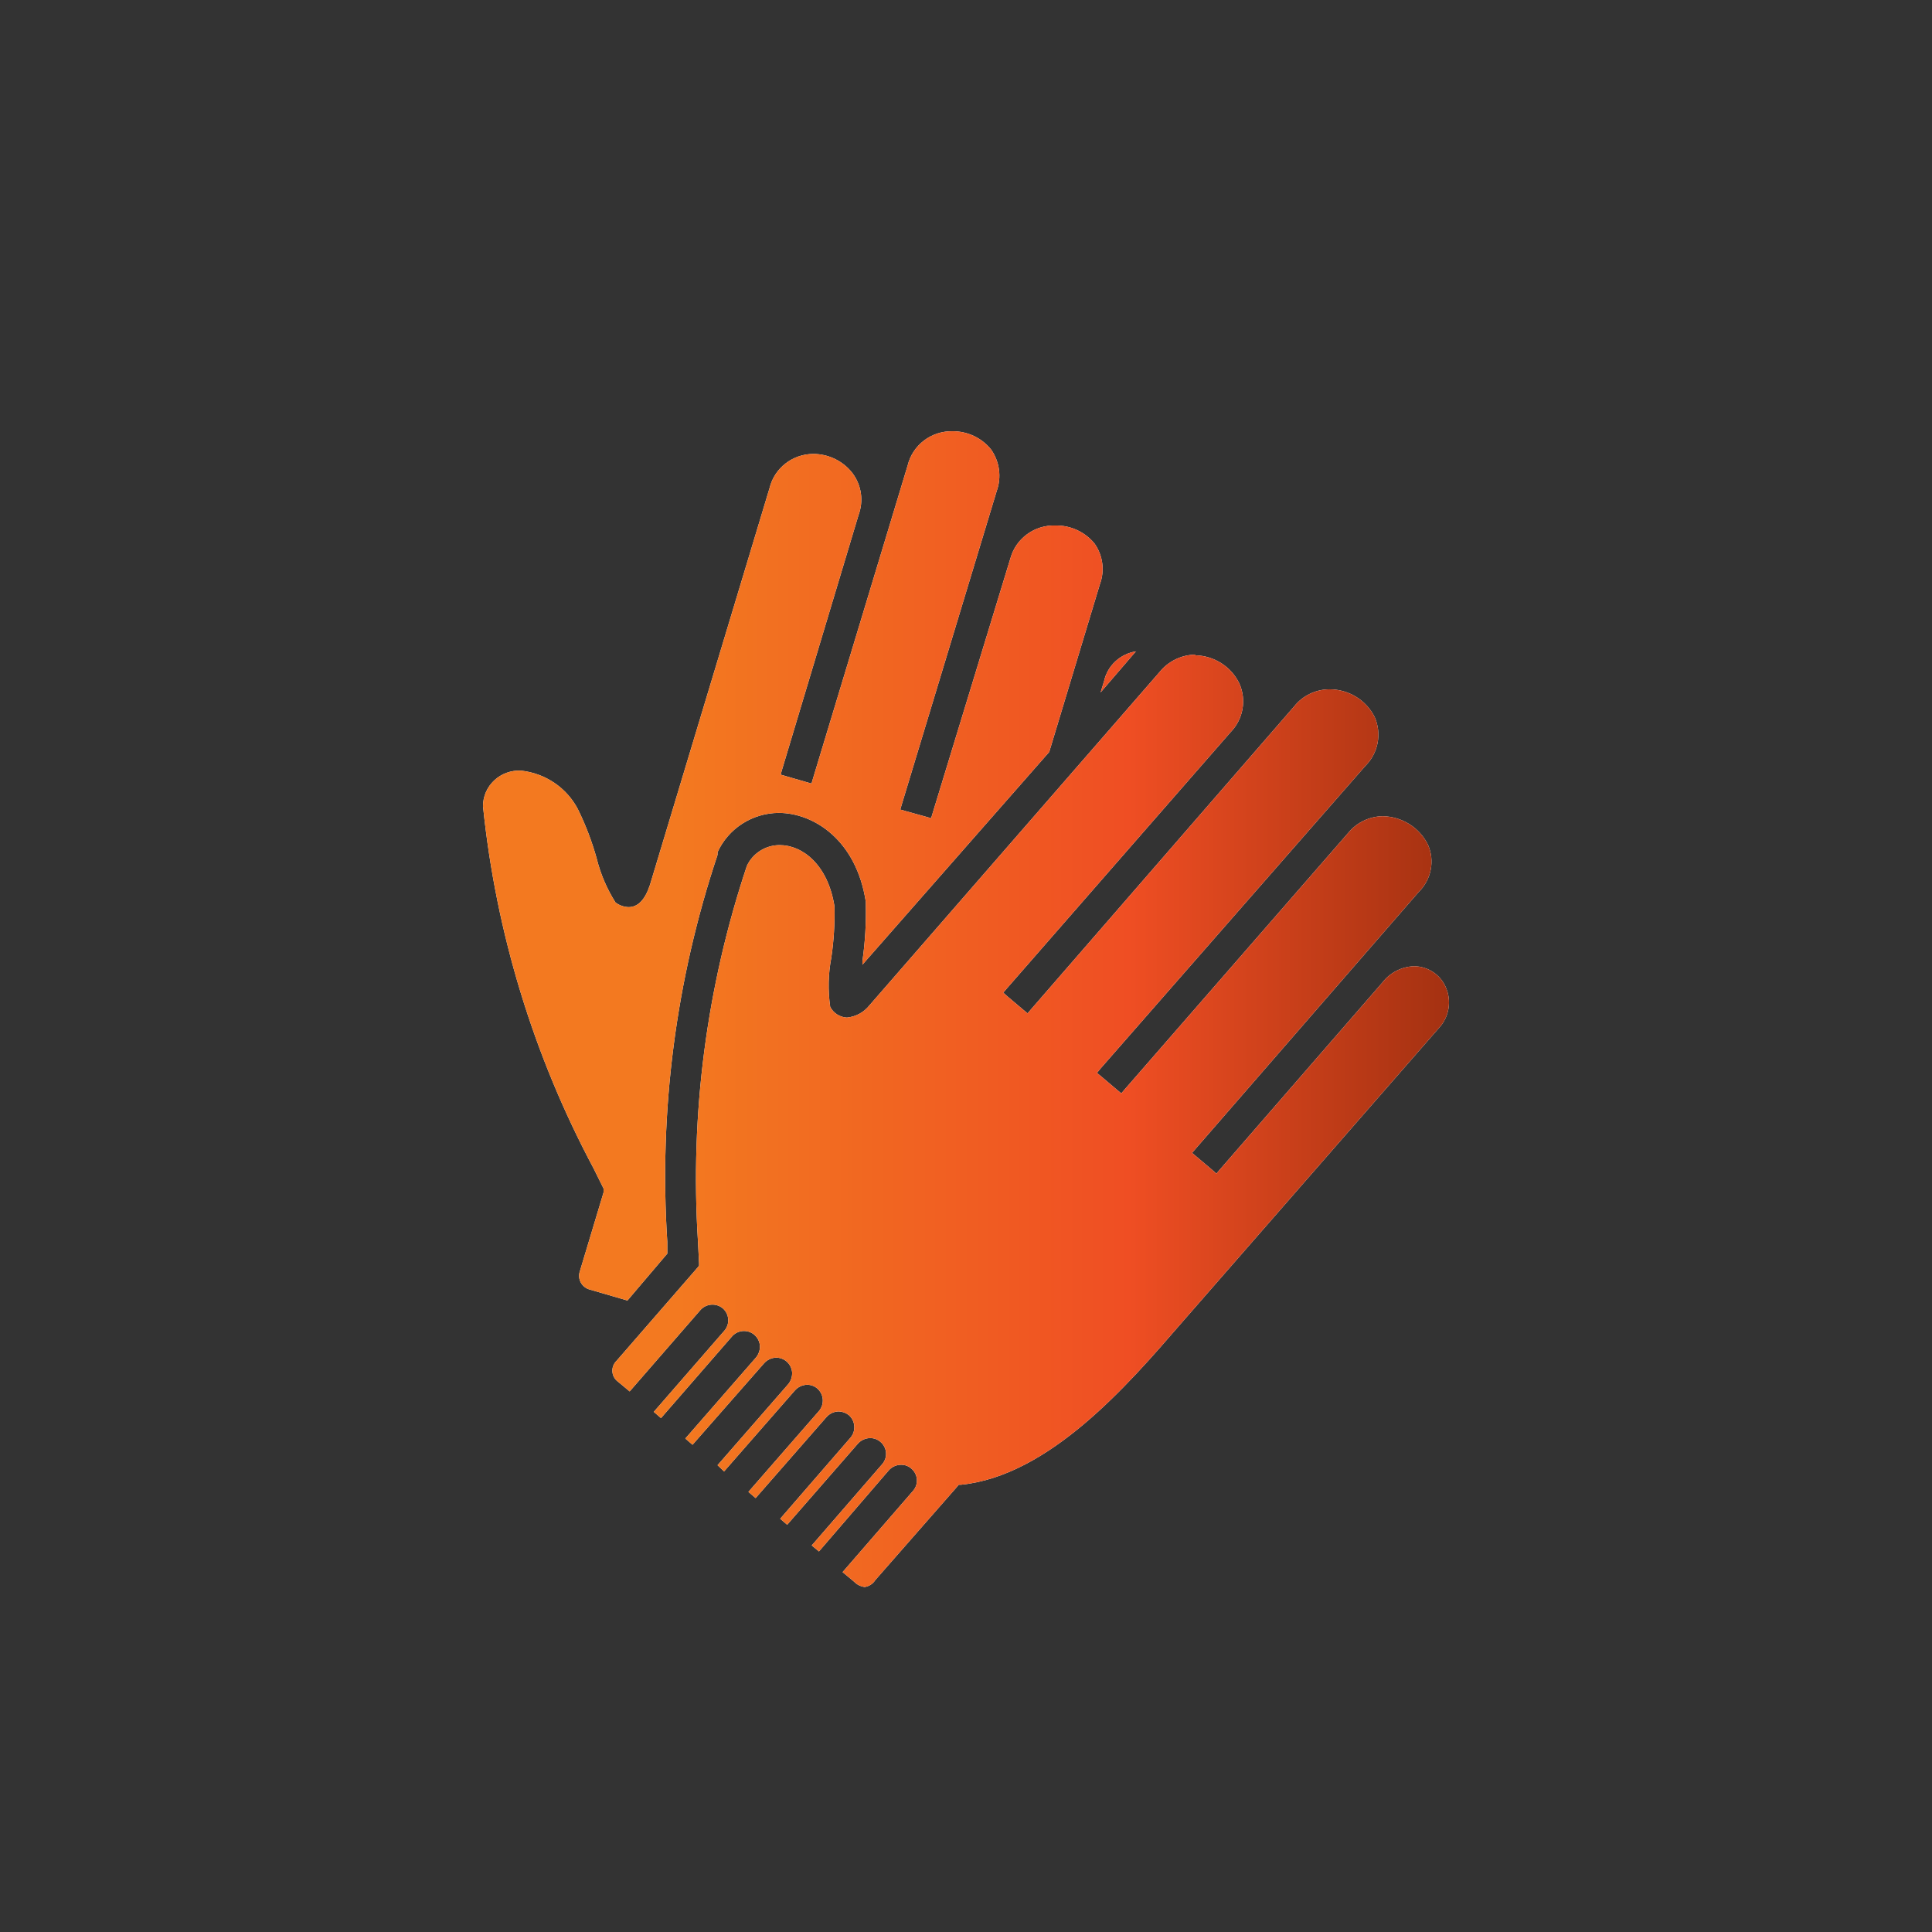
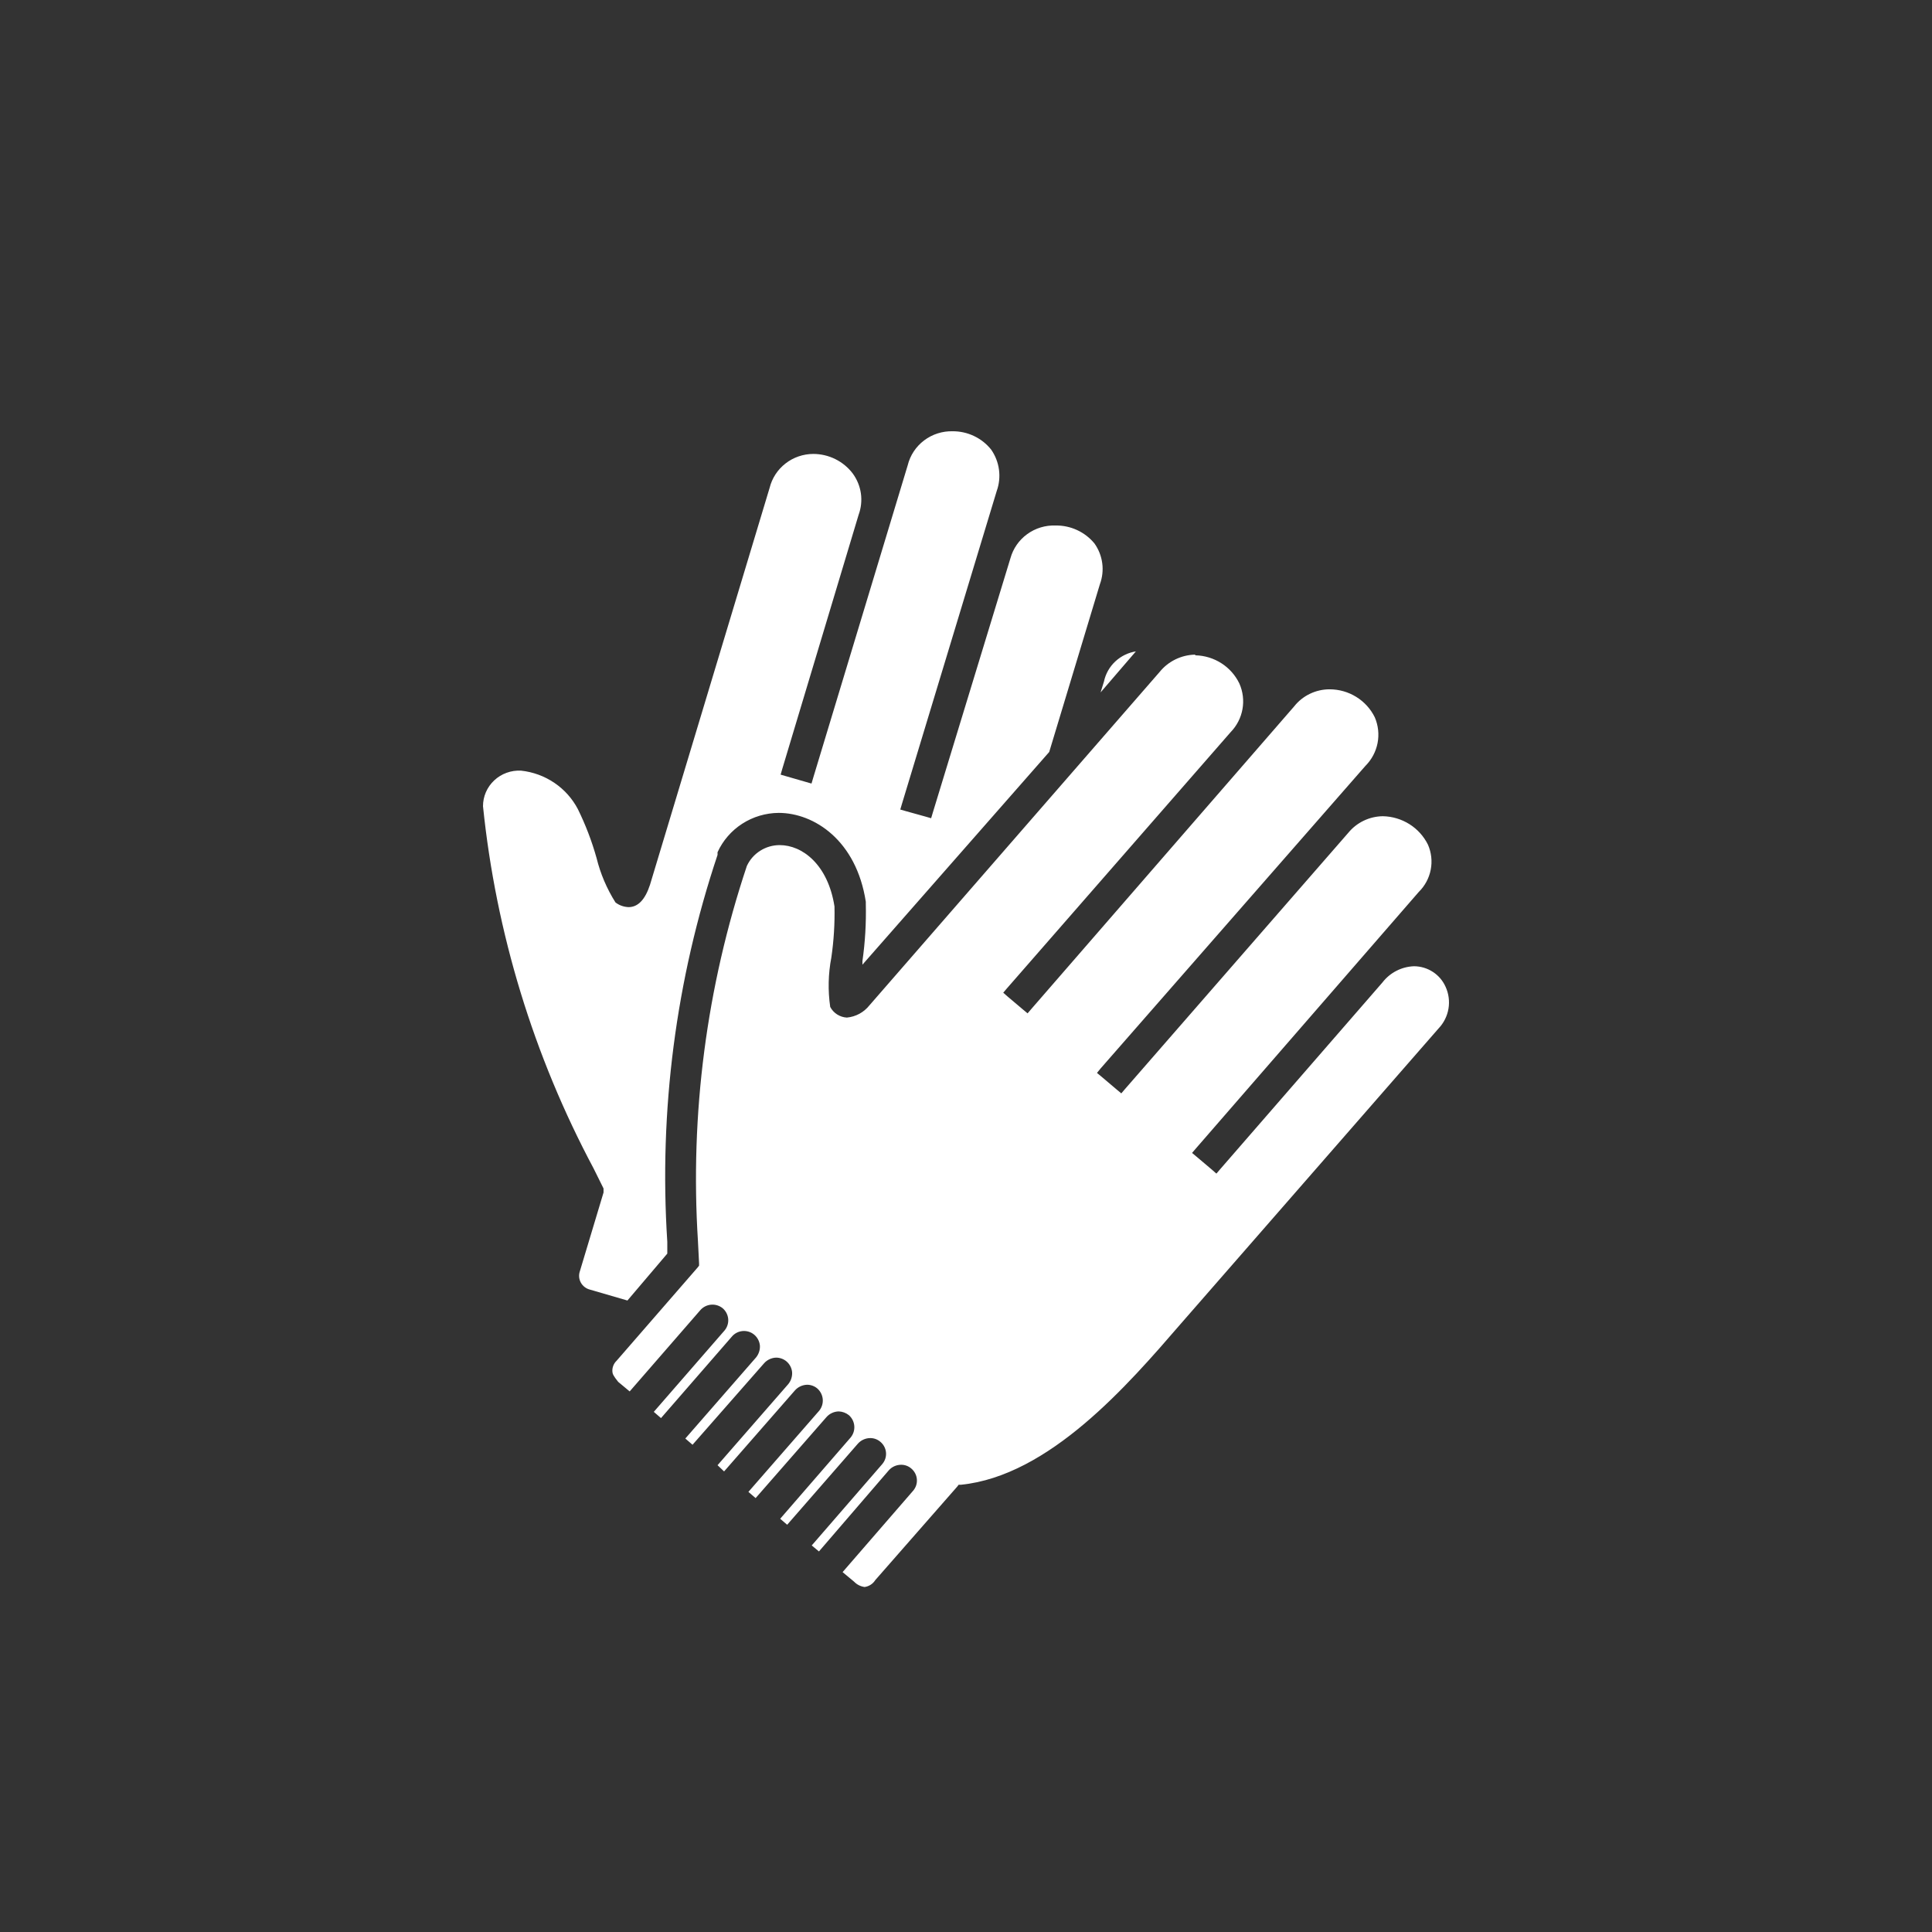
<svg xmlns="http://www.w3.org/2000/svg" width="112" height="112" viewBox="0 0 112 112" fill="none">
  <rect x="0" y="0" width="112" height="112" fill="#333333" stroke="none" />
-   <path d="M55.207 25.001C55.639 24.996 56.066 25.088 56.455 25.272C56.844 25.455 57.186 25.724 57.454 26.058C57.698 26.405 57.855 26.805 57.911 27.223C57.968 27.642 57.923 28.069 57.78 28.467L52.281 46.621L52.19 46.93L52.504 47.02L53.666 47.343L53.979 47.433L54.071 47.124L58.577 32.358C58.733 31.798 59.075 31.307 59.549 30.963C60.023 30.619 60.601 30.443 61.189 30.464C61.622 30.457 62.05 30.548 62.441 30.729C62.833 30.91 63.178 31.176 63.449 31.508C63.69 31.847 63.843 32.238 63.898 32.649C63.953 33.059 63.906 33.477 63.763 33.865L60.824 43.593L49.996 55.924V55.718C50.153 54.617 50.219 53.505 50.192 52.393V52.277C49.643 48.708 47.187 47.124 45.137 47.124C44.388 47.13 43.656 47.348 43.028 47.752C42.401 48.157 41.904 48.73 41.597 49.404V49.481V49.559C39.181 56.783 38.192 64.398 38.684 71.99V72.673L36.373 75.392L34.204 74.761C34.092 74.733 33.986 74.683 33.895 74.612C33.803 74.542 33.727 74.454 33.672 74.354C33.616 74.253 33.583 74.142 33.573 74.028C33.564 73.914 33.579 73.799 33.617 73.691L34.988 69.13V69.014V68.898L34.413 67.739C30.93 61.208 28.753 54.078 28 46.737C28 46.456 28.057 46.178 28.169 45.92C28.282 45.662 28.446 45.43 28.653 45.237C28.86 45.044 29.104 44.894 29.372 44.798C29.639 44.701 29.923 44.66 30.207 44.675C30.9 44.75 31.563 44.993 32.137 45.382C32.712 45.771 33.179 46.294 33.499 46.904C33.947 47.815 34.31 48.764 34.583 49.739C34.807 50.65 35.178 51.52 35.68 52.316V52.316C35.898 52.483 36.163 52.577 36.438 52.587C36.973 52.587 37.391 52.174 37.679 51.298L44.614 28.287C44.752 27.726 45.076 27.226 45.536 26.869C45.995 26.511 46.563 26.316 47.148 26.315C47.592 26.316 48.03 26.419 48.427 26.616C48.824 26.813 49.168 27.098 49.434 27.449C49.685 27.791 49.847 28.188 49.907 28.605C49.966 29.023 49.92 29.449 49.774 29.846L45.346 44.585L45.254 44.907L45.568 44.998L46.73 45.333L47.044 45.423L47.135 45.114L52.621 26.972C52.761 26.398 53.098 25.889 53.573 25.53C54.049 25.171 54.635 24.985 55.233 25.001H55.207ZM65.852 37.757L63.802 40.14L63.998 39.509C64.092 39.062 64.322 38.654 64.659 38.341C64.995 38.028 65.421 37.824 65.879 37.757H65.852ZM69.301 37.989C69.837 38.002 70.359 38.162 70.809 38.451C71.259 38.74 71.618 39.146 71.848 39.625C72.055 40.092 72.118 40.61 72.027 41.112C71.937 41.614 71.697 42.079 71.338 42.447L58.368 57.302L58.159 57.547L58.407 57.766L59.322 58.539L59.57 58.745L59.779 58.501L75.022 40.952C75.266 40.642 75.579 40.392 75.937 40.22C76.295 40.048 76.688 39.959 77.085 39.96C77.631 39.962 78.166 40.115 78.627 40.402C79.089 40.689 79.46 41.098 79.698 41.583C79.9 42.054 79.957 42.574 79.859 43.077C79.761 43.579 79.514 44.041 79.149 44.405L63.802 61.941L63.593 62.198L63.841 62.404L64.755 63.178L65.003 63.384L65.212 63.139L78.169 48.27C78.411 47.976 78.716 47.739 79.061 47.574C79.406 47.409 79.784 47.321 80.168 47.317C80.715 47.328 81.248 47.489 81.709 47.779C82.17 48.07 82.54 48.481 82.78 48.966C82.98 49.424 83.036 49.93 82.94 50.419C82.845 50.909 82.602 51.359 82.245 51.71L69.314 66.592L69.105 66.837L69.353 67.043L70.267 67.816L70.515 68.035L70.737 67.777L80.142 56.954C80.357 56.674 80.632 56.444 80.949 56.281C81.265 56.118 81.614 56.027 81.97 56.014C82.359 56.016 82.738 56.129 83.062 56.34C83.387 56.55 83.643 56.849 83.799 57.199C83.983 57.597 84.042 58.04 83.97 58.471C83.898 58.902 83.698 59.303 83.394 59.621L68.425 76.771C65.408 80.262 60.837 85.558 55.704 86.073H55.573L55.495 86.176L50.74 91.601C50.673 91.707 50.584 91.798 50.478 91.867C50.372 91.936 50.252 91.981 50.126 92C49.891 91.97 49.674 91.861 49.512 91.691L48.846 91.137L52.934 86.421C53.094 86.236 53.172 85.997 53.152 85.755C53.133 85.514 53.017 85.29 52.83 85.133C52.668 84.991 52.459 84.913 52.242 84.914C52.106 84.914 51.972 84.942 51.848 84.998C51.724 85.053 51.613 85.135 51.524 85.236L47.475 89.939L47.057 89.591L51.145 84.875C51.304 84.69 51.383 84.451 51.363 84.209C51.343 83.968 51.227 83.744 51.041 83.587C50.878 83.445 50.669 83.367 50.453 83.367C50.317 83.367 50.182 83.396 50.058 83.452C49.934 83.507 49.824 83.588 49.734 83.689L45.633 88.392L45.228 88.044L49.316 83.329C49.469 83.141 49.544 82.904 49.524 82.664C49.505 82.424 49.393 82.201 49.212 82.04C49.045 81.906 48.839 81.83 48.624 81.821C48.487 81.824 48.352 81.855 48.228 81.913C48.105 81.97 47.995 82.053 47.906 82.156L43.804 86.846L43.386 86.486L47.488 81.783C47.641 81.595 47.715 81.358 47.696 81.118C47.676 80.878 47.564 80.655 47.383 80.494C47.22 80.355 47.012 80.277 46.796 80.275C46.659 80.278 46.524 80.309 46.4 80.367C46.276 80.424 46.166 80.507 46.077 80.61L41.976 85.3L41.597 84.939L45.698 80.237C45.855 80.044 45.934 79.8 45.92 79.554C45.899 79.309 45.782 79.083 45.594 78.922C45.426 78.781 45.213 78.704 44.993 78.703C44.858 78.707 44.726 78.74 44.605 78.797C44.483 78.855 44.375 78.937 44.288 79.038L40.147 83.754L39.729 83.393L43.831 78.69C43.987 78.497 44.066 78.254 44.053 78.007C44.031 77.763 43.914 77.537 43.726 77.376C43.633 77.298 43.526 77.238 43.409 77.201C43.293 77.165 43.17 77.151 43.048 77.162C42.926 77.173 42.808 77.207 42.7 77.264C42.592 77.321 42.497 77.398 42.42 77.492L38.319 82.208L37.901 81.847L42.002 77.131C42.158 76.945 42.234 76.707 42.215 76.466C42.195 76.226 42.081 76.002 41.898 75.843C41.709 75.688 41.465 75.612 41.22 75.634C40.975 75.656 40.749 75.773 40.591 75.959L36.503 80.662L35.837 80.108C35.74 80.04 35.66 79.951 35.602 79.849C35.544 79.747 35.509 79.634 35.501 79.517C35.492 79.4 35.509 79.283 35.552 79.173C35.594 79.064 35.66 78.965 35.745 78.884L40.448 73.472L40.526 73.369V73.24L40.461 71.952C39.995 64.59 40.956 57.209 43.295 50.203C43.461 49.841 43.729 49.535 44.068 49.32C44.406 49.105 44.8 48.991 45.202 48.992C46.508 48.992 47.997 50.113 48.376 52.548C48.398 53.539 48.337 54.53 48.193 55.511C48.012 56.455 47.99 57.421 48.128 58.372V58.372C48.221 58.549 48.358 58.699 48.528 58.807C48.697 58.916 48.893 58.979 49.094 58.99C49.35 58.966 49.597 58.891 49.822 58.769C50.046 58.647 50.243 58.481 50.401 58.282L67.224 38.955C67.47 38.65 67.782 38.401 68.136 38.228C68.49 38.054 68.879 37.959 69.275 37.95" fill="white" />
-   <path d="M55.207 25.001C55.639 24.996 56.066 25.088 56.455 25.272C56.844 25.455 57.186 25.724 57.454 26.058C57.698 26.405 57.855 26.805 57.911 27.223C57.968 27.642 57.923 28.069 57.78 28.467L52.281 46.621L52.19 46.93L52.504 47.02L53.666 47.343L53.979 47.433L54.071 47.124L58.577 32.358C58.733 31.798 59.075 31.307 59.549 30.963C60.023 30.619 60.601 30.443 61.189 30.464C61.622 30.457 62.05 30.548 62.441 30.729C62.833 30.91 63.178 31.176 63.449 31.508C63.69 31.847 63.843 32.238 63.898 32.649C63.953 33.059 63.906 33.477 63.763 33.865L60.824 43.593L49.996 55.924V55.718C50.153 54.617 50.219 53.505 50.192 52.393V52.277C49.643 48.708 47.187 47.124 45.137 47.124C44.388 47.13 43.656 47.348 43.028 47.752C42.401 48.157 41.904 48.73 41.597 49.404V49.481V49.559C39.181 56.783 38.192 64.398 38.684 71.99V72.673L36.373 75.392L34.204 74.761C34.092 74.733 33.986 74.683 33.895 74.612C33.803 74.542 33.727 74.454 33.672 74.354C33.616 74.253 33.583 74.142 33.573 74.028C33.564 73.914 33.579 73.799 33.617 73.691L34.988 69.13V69.014V68.898L34.413 67.739C30.93 61.208 28.753 54.078 28 46.737C28 46.456 28.057 46.178 28.169 45.92C28.282 45.662 28.446 45.43 28.653 45.237C28.86 45.044 29.104 44.894 29.372 44.798C29.639 44.701 29.923 44.66 30.207 44.675C30.9 44.75 31.563 44.993 32.137 45.382C32.712 45.771 33.179 46.294 33.499 46.904C33.947 47.815 34.31 48.764 34.583 49.739C34.807 50.65 35.178 51.52 35.68 52.316V52.316C35.898 52.483 36.163 52.577 36.438 52.587C36.973 52.587 37.391 52.174 37.679 51.298L44.614 28.287C44.752 27.726 45.076 27.226 45.536 26.869C45.995 26.511 46.563 26.316 47.148 26.315C47.592 26.316 48.03 26.419 48.427 26.616C48.824 26.813 49.168 27.098 49.434 27.449C49.685 27.791 49.847 28.188 49.907 28.605C49.966 29.023 49.92 29.449 49.774 29.846L45.346 44.585L45.254 44.907L45.568 44.998L46.73 45.333L47.044 45.423L47.135 45.114L52.621 26.972C52.761 26.398 53.098 25.889 53.573 25.53C54.049 25.171 54.635 24.985 55.233 25.001H55.207ZM65.852 37.757L63.802 40.14L63.998 39.509C64.092 39.062 64.322 38.654 64.659 38.341C64.995 38.028 65.421 37.824 65.879 37.757H65.852ZM69.301 37.989C69.837 38.002 70.359 38.162 70.809 38.451C71.259 38.74 71.618 39.146 71.848 39.625C72.055 40.092 72.118 40.61 72.027 41.112C71.937 41.614 71.697 42.079 71.338 42.447L58.368 57.302L58.159 57.547L58.407 57.766L59.322 58.539L59.57 58.745L59.779 58.501L75.022 40.952C75.266 40.642 75.579 40.392 75.937 40.22C76.295 40.048 76.688 39.959 77.085 39.96C77.631 39.962 78.166 40.115 78.627 40.402C79.089 40.689 79.46 41.098 79.698 41.583C79.9 42.054 79.957 42.574 79.859 43.077C79.761 43.579 79.514 44.041 79.149 44.405L63.802 61.941L63.593 62.198L63.841 62.404L64.755 63.178L65.003 63.384L65.212 63.139L78.169 48.27C78.411 47.976 78.716 47.739 79.061 47.574C79.406 47.409 79.784 47.321 80.168 47.317C80.715 47.328 81.248 47.489 81.709 47.779C82.17 48.07 82.54 48.481 82.78 48.966C82.98 49.424 83.036 49.93 82.94 50.419C82.845 50.909 82.602 51.359 82.245 51.71L69.314 66.592L69.105 66.837L69.353 67.043L70.267 67.816L70.515 68.035L70.737 67.777L80.142 56.954C80.357 56.674 80.632 56.444 80.949 56.281C81.265 56.118 81.614 56.027 81.97 56.014C82.359 56.016 82.738 56.129 83.062 56.34C83.387 56.55 83.643 56.849 83.799 57.199C83.983 57.597 84.042 58.04 83.97 58.471C83.898 58.902 83.698 59.303 83.394 59.621L68.425 76.771C65.408 80.262 60.837 85.558 55.704 86.073H55.573L55.495 86.176L50.74 91.601C50.673 91.707 50.584 91.798 50.478 91.867C50.372 91.936 50.252 91.981 50.126 92C49.891 91.97 49.674 91.861 49.512 91.691L48.846 91.137L52.934 86.421C53.094 86.236 53.172 85.997 53.152 85.755C53.133 85.514 53.017 85.29 52.83 85.133C52.668 84.991 52.459 84.913 52.242 84.914C52.106 84.914 51.972 84.942 51.848 84.998C51.724 85.053 51.613 85.135 51.524 85.236L47.475 89.939L47.057 89.591L51.145 84.875C51.304 84.69 51.383 84.451 51.363 84.209C51.343 83.968 51.227 83.744 51.041 83.587C50.878 83.445 50.669 83.367 50.453 83.367C50.317 83.367 50.182 83.396 50.058 83.452C49.934 83.507 49.824 83.588 49.734 83.689L45.633 88.392L45.228 88.044L49.316 83.329C49.469 83.141 49.544 82.904 49.524 82.664C49.505 82.424 49.393 82.201 49.212 82.04C49.045 81.906 48.839 81.83 48.624 81.821C48.487 81.824 48.352 81.855 48.228 81.913C48.105 81.97 47.995 82.053 47.906 82.156L43.804 86.846L43.386 86.486L47.488 81.783C47.641 81.595 47.715 81.358 47.696 81.118C47.676 80.878 47.564 80.655 47.383 80.494C47.22 80.355 47.012 80.277 46.796 80.275C46.659 80.278 46.524 80.309 46.4 80.367C46.276 80.424 46.166 80.507 46.077 80.61L41.976 85.3L41.597 84.939L45.698 80.237C45.855 80.044 45.934 79.8 45.92 79.554C45.899 79.309 45.782 79.083 45.594 78.922C45.426 78.781 45.213 78.704 44.993 78.703C44.858 78.707 44.726 78.74 44.605 78.797C44.483 78.855 44.375 78.937 44.288 79.038L40.147 83.754L39.729 83.393L43.831 78.69C43.987 78.497 44.066 78.254 44.053 78.007C44.031 77.763 43.914 77.537 43.726 77.376C43.633 77.298 43.526 77.238 43.409 77.201C43.293 77.165 43.17 77.151 43.048 77.162C42.926 77.173 42.808 77.207 42.7 77.264C42.592 77.321 42.497 77.398 42.42 77.492L38.319 82.208L37.901 81.847L42.002 77.131C42.158 76.945 42.234 76.707 42.215 76.466C42.195 76.226 42.081 76.002 41.898 75.843C41.709 75.688 41.465 75.612 41.22 75.634C40.975 75.656 40.749 75.773 40.591 75.959L36.503 80.662L35.837 80.108C35.74 80.04 35.66 79.951 35.602 79.849C35.544 79.747 35.509 79.634 35.501 79.517C35.492 79.4 35.509 79.283 35.552 79.173C35.594 79.064 35.66 78.965 35.745 78.884L40.448 73.472L40.526 73.369V73.24L40.461 71.952C39.995 64.59 40.956 57.209 43.295 50.203C43.461 49.841 43.729 49.535 44.068 49.32C44.406 49.105 44.8 48.991 45.202 48.992C46.508 48.992 47.997 50.113 48.376 52.548C48.398 53.539 48.337 54.53 48.193 55.511C48.012 56.455 47.99 57.421 48.128 58.372V58.372C48.221 58.549 48.358 58.699 48.528 58.807C48.697 58.916 48.893 58.979 49.094 58.99C49.35 58.966 49.597 58.891 49.822 58.769C50.046 58.647 50.243 58.481 50.401 58.282L67.224 38.955C67.47 38.65 67.782 38.401 68.136 38.228C68.49 38.054 68.879 37.959 69.275 37.95" fill="url(#paint0_linear)" />
+   <path d="M55.207 25.001C55.639 24.996 56.066 25.088 56.455 25.272C56.844 25.455 57.186 25.724 57.454 26.058C57.698 26.405 57.855 26.805 57.911 27.223C57.968 27.642 57.923 28.069 57.78 28.467L52.281 46.621L52.19 46.93L52.504 47.02L53.666 47.343L53.979 47.433L54.071 47.124L58.577 32.358C58.733 31.798 59.075 31.307 59.549 30.963C60.023 30.619 60.601 30.443 61.189 30.464C61.622 30.457 62.05 30.548 62.441 30.729C62.833 30.91 63.178 31.176 63.449 31.508C63.69 31.847 63.843 32.238 63.898 32.649C63.953 33.059 63.906 33.477 63.763 33.865L60.824 43.593L49.996 55.924V55.718C50.153 54.617 50.219 53.505 50.192 52.393V52.277C49.643 48.708 47.187 47.124 45.137 47.124C44.388 47.13 43.656 47.348 43.028 47.752C42.401 48.157 41.904 48.73 41.597 49.404V49.481V49.559C39.181 56.783 38.192 64.398 38.684 71.99V72.673L36.373 75.392L34.204 74.761C34.092 74.733 33.986 74.683 33.895 74.612C33.803 74.542 33.727 74.454 33.672 74.354C33.616 74.253 33.583 74.142 33.573 74.028C33.564 73.914 33.579 73.799 33.617 73.691L34.988 69.13V69.014V68.898L34.413 67.739C30.93 61.208 28.753 54.078 28 46.737C28 46.456 28.057 46.178 28.169 45.92C28.282 45.662 28.446 45.43 28.653 45.237C28.86 45.044 29.104 44.894 29.372 44.798C29.639 44.701 29.923 44.66 30.207 44.675C30.9 44.75 31.563 44.993 32.137 45.382C32.712 45.771 33.179 46.294 33.499 46.904C33.947 47.815 34.31 48.764 34.583 49.739C34.807 50.65 35.178 51.52 35.68 52.316V52.316C35.898 52.483 36.163 52.577 36.438 52.587C36.973 52.587 37.391 52.174 37.679 51.298L44.614 28.287C44.752 27.726 45.076 27.226 45.536 26.869C45.995 26.511 46.563 26.316 47.148 26.315C47.592 26.316 48.03 26.419 48.427 26.616C48.824 26.813 49.168 27.098 49.434 27.449C49.685 27.791 49.847 28.188 49.907 28.605C49.966 29.023 49.92 29.449 49.774 29.846L45.346 44.585L45.254 44.907L45.568 44.998L46.73 45.333L47.044 45.423L47.135 45.114L52.621 26.972C52.761 26.398 53.098 25.889 53.573 25.53C54.049 25.171 54.635 24.985 55.233 25.001H55.207ZM65.852 37.757L63.802 40.14L63.998 39.509C64.092 39.062 64.322 38.654 64.659 38.341C64.995 38.028 65.421 37.824 65.879 37.757H65.852ZM69.301 37.989C69.837 38.002 70.359 38.162 70.809 38.451C71.259 38.74 71.618 39.146 71.848 39.625C72.055 40.092 72.118 40.61 72.027 41.112C71.937 41.614 71.697 42.079 71.338 42.447L58.368 57.302L58.159 57.547L58.407 57.766L59.322 58.539L59.57 58.745L59.779 58.501L75.022 40.952C75.266 40.642 75.579 40.392 75.937 40.22C76.295 40.048 76.688 39.959 77.085 39.96C77.631 39.962 78.166 40.115 78.627 40.402C79.089 40.689 79.46 41.098 79.698 41.583C79.9 42.054 79.957 42.574 79.859 43.077C79.761 43.579 79.514 44.041 79.149 44.405L63.802 61.941L63.593 62.198L63.841 62.404L64.755 63.178L65.003 63.384L65.212 63.139L78.169 48.27C78.411 47.976 78.716 47.739 79.061 47.574C79.406 47.409 79.784 47.321 80.168 47.317C80.715 47.328 81.248 47.489 81.709 47.779C82.17 48.07 82.54 48.481 82.78 48.966C82.98 49.424 83.036 49.93 82.94 50.419C82.845 50.909 82.602 51.359 82.245 51.71L69.314 66.592L69.105 66.837L69.353 67.043L70.267 67.816L70.515 68.035L70.737 67.777L80.142 56.954C80.357 56.674 80.632 56.444 80.949 56.281C81.265 56.118 81.614 56.027 81.97 56.014C82.359 56.016 82.738 56.129 83.062 56.34C83.387 56.55 83.643 56.849 83.799 57.199C83.983 57.597 84.042 58.04 83.97 58.471C83.898 58.902 83.698 59.303 83.394 59.621L68.425 76.771C65.408 80.262 60.837 85.558 55.704 86.073H55.573L55.495 86.176L50.74 91.601C50.673 91.707 50.584 91.798 50.478 91.867C50.372 91.936 50.252 91.981 50.126 92C49.891 91.97 49.674 91.861 49.512 91.691L48.846 91.137L52.934 86.421C53.094 86.236 53.172 85.997 53.152 85.755C53.133 85.514 53.017 85.29 52.83 85.133C52.668 84.991 52.459 84.913 52.242 84.914C52.106 84.914 51.972 84.942 51.848 84.998C51.724 85.053 51.613 85.135 51.524 85.236L47.475 89.939L47.057 89.591L51.145 84.875C51.304 84.69 51.383 84.451 51.363 84.209C51.343 83.968 51.227 83.744 51.041 83.587C50.878 83.445 50.669 83.367 50.453 83.367C50.317 83.367 50.182 83.396 50.058 83.452C49.934 83.507 49.824 83.588 49.734 83.689L45.633 88.392L45.228 88.044L49.316 83.329C49.469 83.141 49.544 82.904 49.524 82.664C49.505 82.424 49.393 82.201 49.212 82.04C49.045 81.906 48.839 81.83 48.624 81.821C48.487 81.824 48.352 81.855 48.228 81.913C48.105 81.97 47.995 82.053 47.906 82.156L43.804 86.846L43.386 86.486L47.488 81.783C47.641 81.595 47.715 81.358 47.696 81.118C47.676 80.878 47.564 80.655 47.383 80.494C47.22 80.355 47.012 80.277 46.796 80.275C46.659 80.278 46.524 80.309 46.4 80.367C46.276 80.424 46.166 80.507 46.077 80.61L41.976 85.3L41.597 84.939L45.698 80.237C45.855 80.044 45.934 79.8 45.92 79.554C45.899 79.309 45.782 79.083 45.594 78.922C45.426 78.781 45.213 78.704 44.993 78.703C44.858 78.707 44.726 78.74 44.605 78.797C44.483 78.855 44.375 78.937 44.288 79.038L40.147 83.754L39.729 83.393L43.831 78.69C43.987 78.497 44.066 78.254 44.053 78.007C44.031 77.763 43.914 77.537 43.726 77.376C43.633 77.298 43.526 77.238 43.409 77.201C43.293 77.165 43.17 77.151 43.048 77.162C42.926 77.173 42.808 77.207 42.7 77.264C42.592 77.321 42.497 77.398 42.42 77.492L38.319 82.208L37.901 81.847L42.002 77.131C42.158 76.945 42.234 76.707 42.215 76.466C42.195 76.226 42.081 76.002 41.898 75.843C41.709 75.688 41.465 75.612 41.22 75.634C40.975 75.656 40.749 75.773 40.591 75.959L36.503 80.662L35.837 80.108C35.544 79.747 35.509 79.634 35.501 79.517C35.492 79.4 35.509 79.283 35.552 79.173C35.594 79.064 35.66 78.965 35.745 78.884L40.448 73.472L40.526 73.369V73.24L40.461 71.952C39.995 64.59 40.956 57.209 43.295 50.203C43.461 49.841 43.729 49.535 44.068 49.32C44.406 49.105 44.8 48.991 45.202 48.992C46.508 48.992 47.997 50.113 48.376 52.548C48.398 53.539 48.337 54.53 48.193 55.511C48.012 56.455 47.99 57.421 48.128 58.372V58.372C48.221 58.549 48.358 58.699 48.528 58.807C48.697 58.916 48.893 58.979 49.094 58.99C49.35 58.966 49.597 58.891 49.822 58.769C50.046 58.647 50.243 58.481 50.401 58.282L67.224 38.955C67.47 38.65 67.782 38.401 68.136 38.228C68.49 38.054 68.879 37.959 69.275 37.95" fill="white" />
  <defs>
    <linearGradient id="paint0_linear" x1="28.061" y1="58.415" x2="84.059" y2="58.415" gradientUnits="userSpaceOnUse">
      <stop offset="0.201" stop-color="#F37920" />
      <stop offset="0.668" stop-color="#EF4E23" />
      <stop offset="1" stop-color="#A43111" />
    </linearGradient>
  </defs>
</svg>